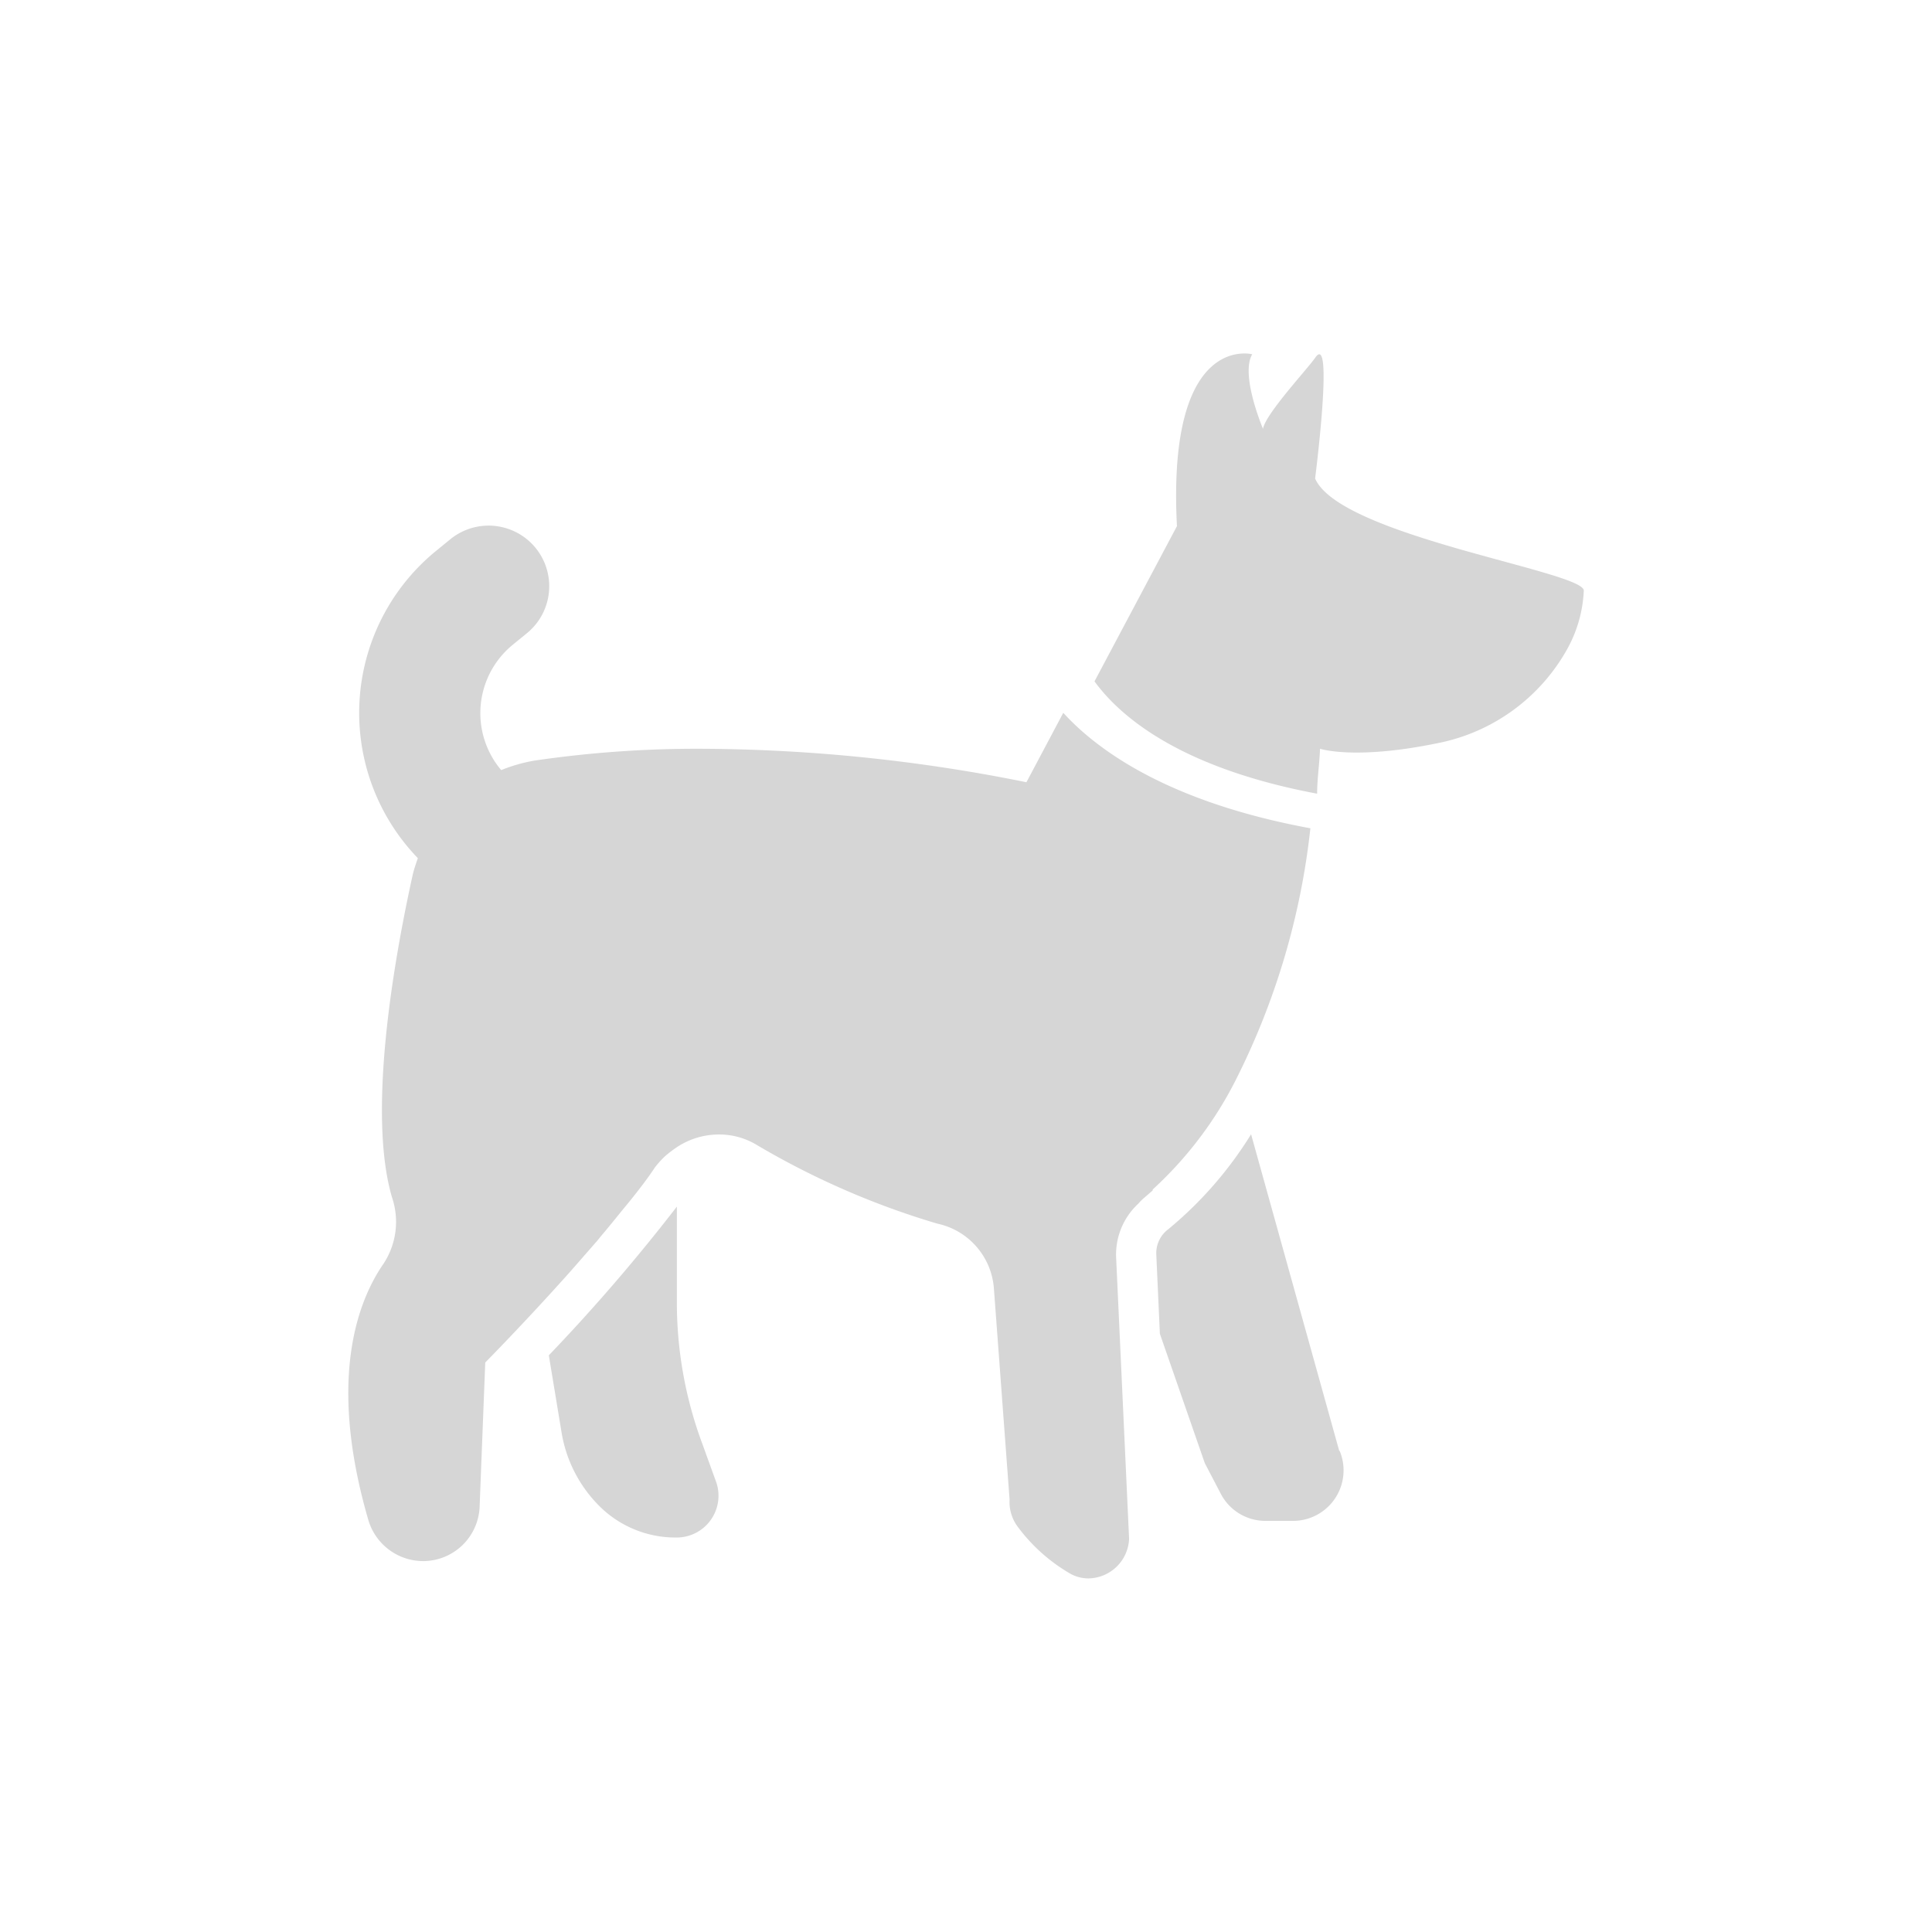
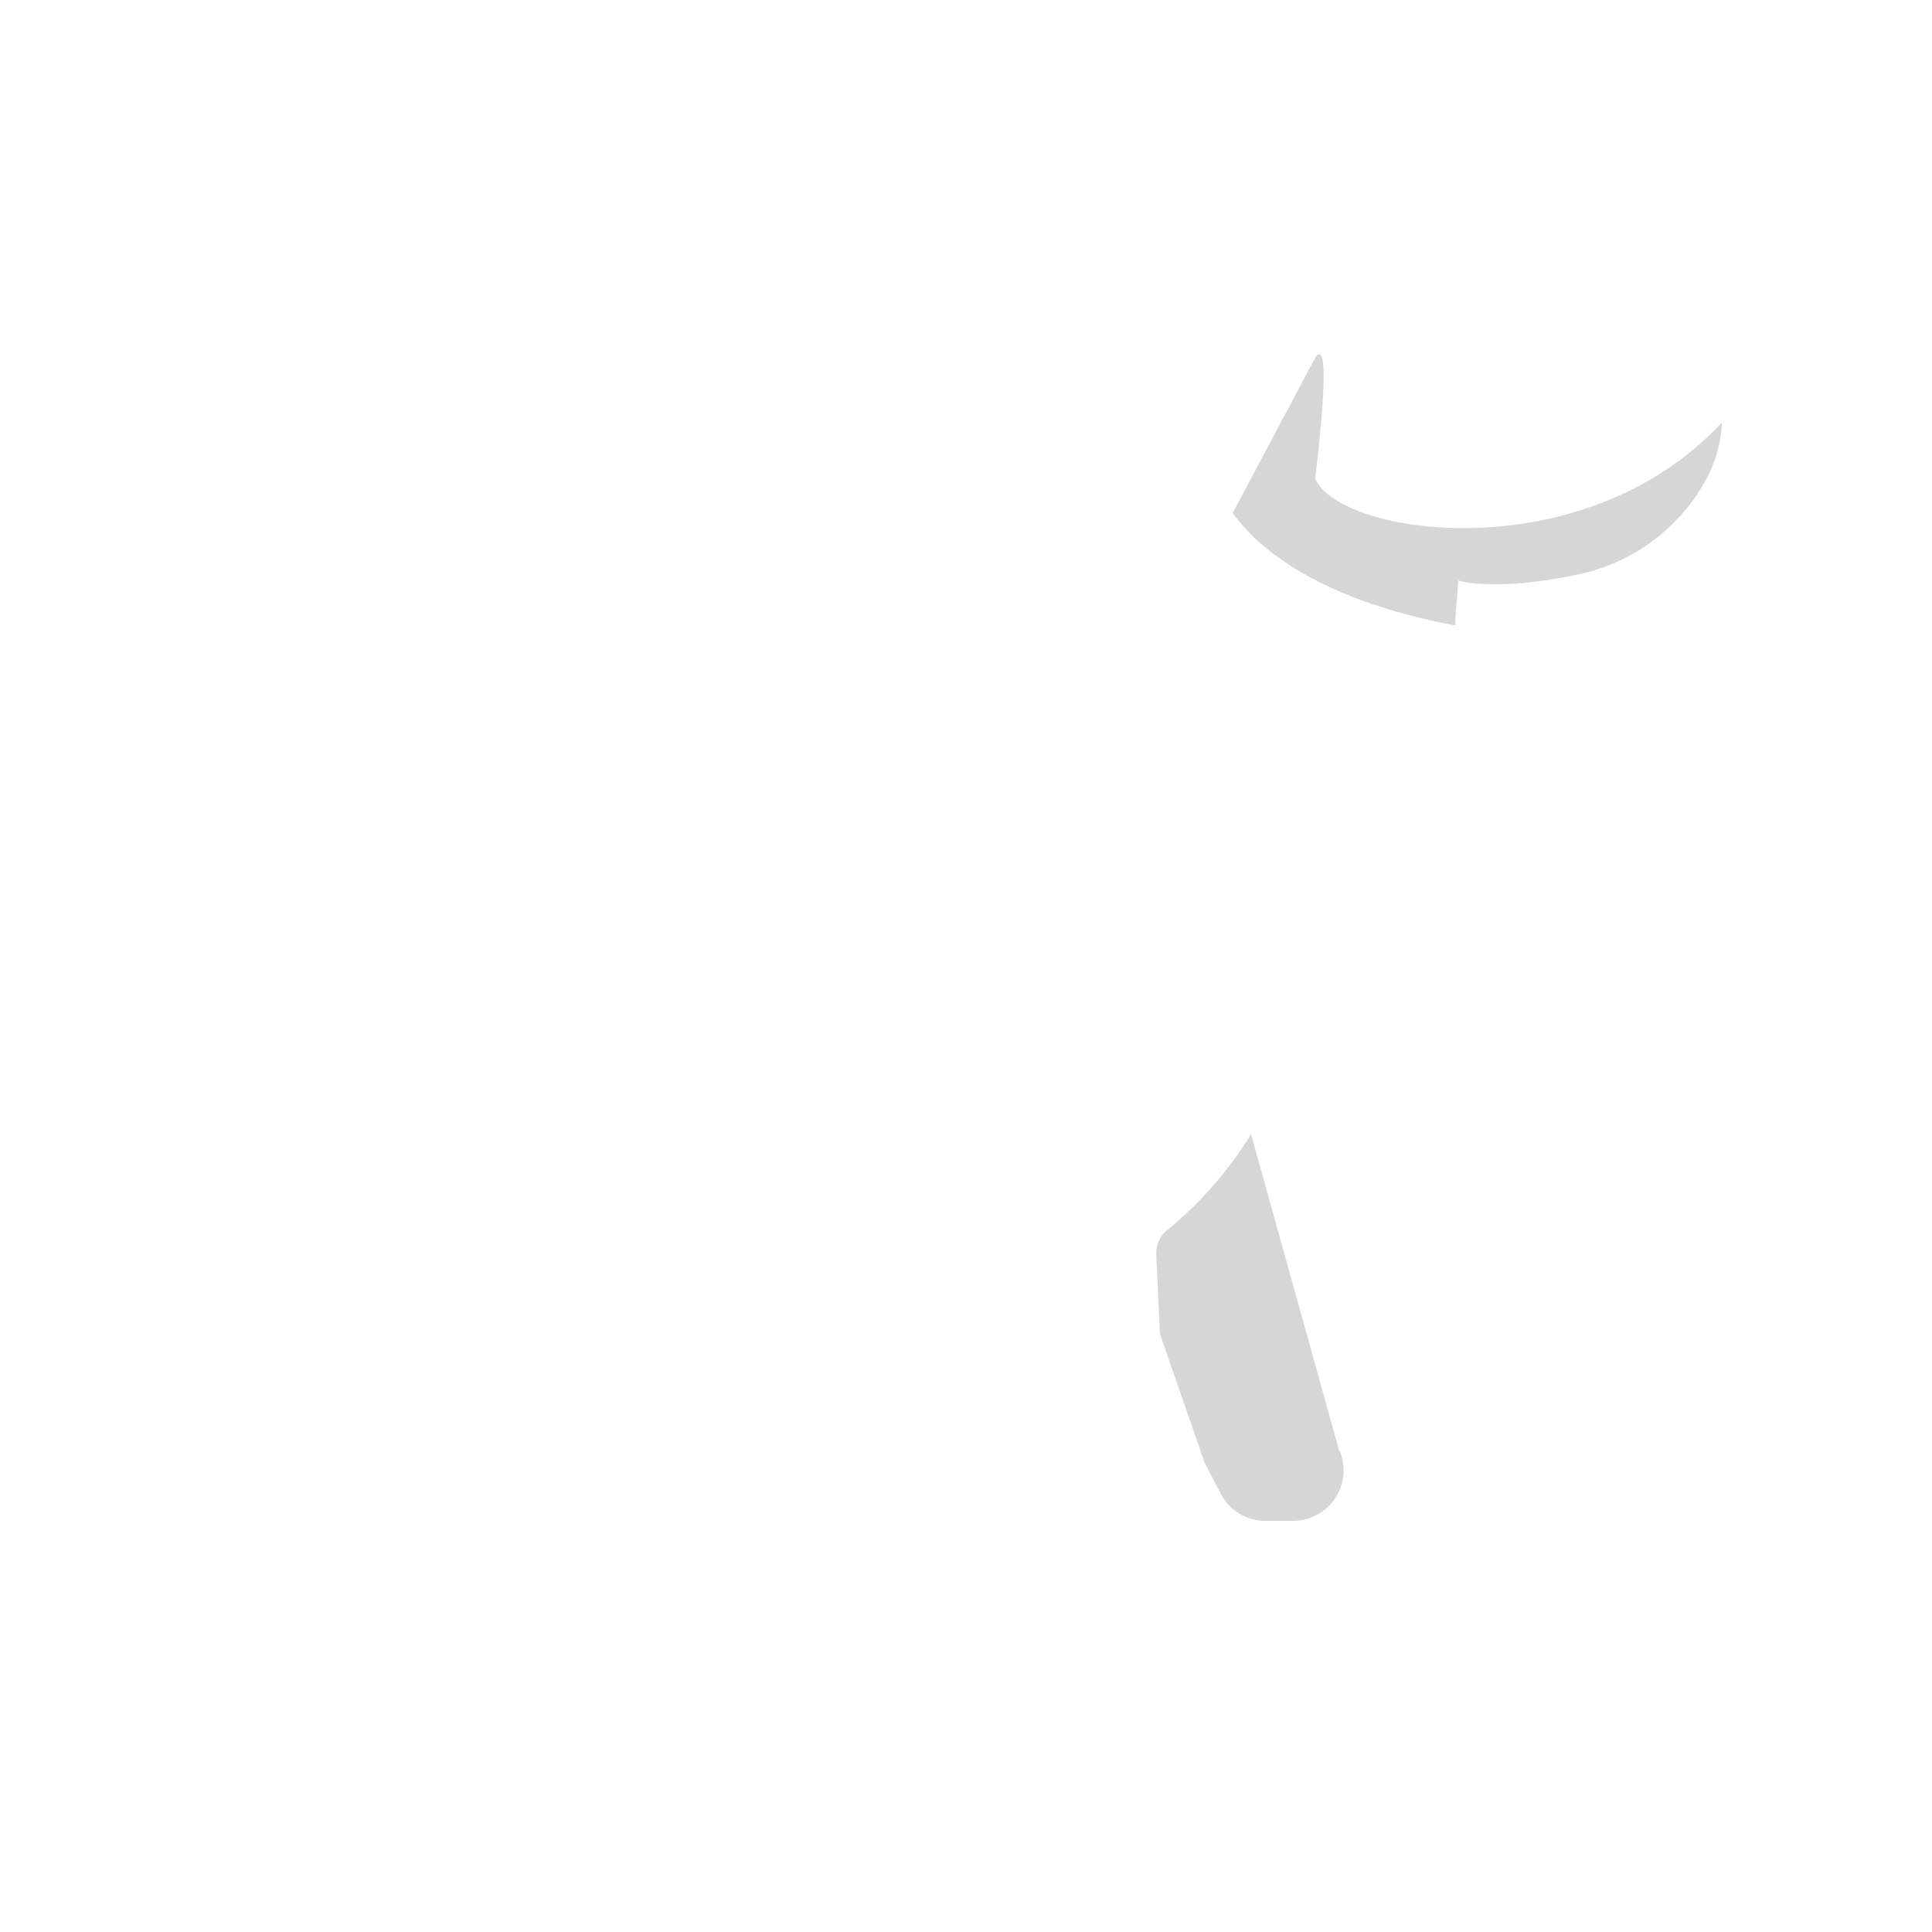
<svg xmlns="http://www.w3.org/2000/svg" viewBox="0 0 86 86">
  <defs>
    <style>.cls-1{fill:#d6d6d6;}.cls-2{fill:none;}</style>
  </defs>
  <title>icon-dog-bites</title>
  <g id="Layer_2" data-name="Layer 2">
    <g id="Layer_1-2" data-name="Layer 1">
-       <path class="cls-1" d="M58.54,21.3s.85-6.63,0-5.37c-.33.48-2.22,2.51-2.32,3.16-.24-.59-.95-2.51-.48-3.32,0,0-3.8-1-3.35,7.65l-3.67,6.91c1,1.37,3.52,3.8,9.91,5,0-.64.1-1.29.13-2,0,0,1.53.51,5.19-.24a8.47,8.47,0,0,0,5.83-4.23,5.88,5.88,0,0,0,.72-2.57C70.51,25.43,59.65,23.87,58.54,21.3Z" />
-       <path class="cls-1" d="M51.32,52.94A17,17,0,0,0,55,48.09h0a32.7,32.7,0,0,0,3.33-11.22c-6.07-1.12-9.33-3.31-11-5.14l-1.64,3.09a74.15,74.15,0,0,0-14.45-1.49,49.85,49.85,0,0,0-7.47.53,7.2,7.2,0,0,0-1.46.42,3.93,3.93,0,0,1,.54-5.6l.6-.49A2.69,2.69,0,0,0,20.05,24l-.6.49A9.31,9.31,0,0,0,18.6,38.2c-.08.23-.16.46-.22.7-.94,4.24-2,10.76-.93,14.4a3.39,3.39,0,0,1-.37,2.94c-1.16,1.67-2.5,5.16-.69,11.4a2.55,2.55,0,0,0,2.44,1.85h0a2.52,2.52,0,0,0,2.52-2.43l.25-6.41s1.73-1.75,3.68-3.93l.09-.1,1.25-1.43.11-.14c.42-.49.82-1,1.21-1.47l.09-.11c.41-.51.79-1,1.12-1.5a4.23,4.23,0,0,1,.45-.5,5.37,5.37,0,0,1,.45-.35h0A3.39,3.39,0,0,1,32,50.5a3.23,3.23,0,0,1,1.61.42,35.68,35.68,0,0,0,8.12,3.55,3.19,3.19,0,0,1,2.51,2.86l.7,9.42a1.84,1.84,0,0,0,.34,1.18,7.73,7.73,0,0,0,2.38,2.13,1.66,1.66,0,0,0,.8.2,1.84,1.84,0,0,0,1.8-1.76l-.58-12.58a3.09,3.09,0,0,1,1-2.35h0a2,2,0,0,1,.25-.25L51.3,53Z" />
+       <path class="cls-1" d="M58.54,21.3s.85-6.63,0-5.37l-3.67,6.91c1,1.37,3.52,3.8,9.91,5,0-.64.1-1.29.13-2,0,0,1.53.51,5.19-.24a8.47,8.47,0,0,0,5.83-4.23,5.88,5.88,0,0,0,.72-2.57C70.51,25.43,59.65,23.87,58.54,21.3Z" />
      <path class="cls-1" d="M59.61,64.57,55.69,50.49A17.16,17.16,0,0,1,52,54.72a1.33,1.33,0,0,0-.53,1.11l.16,3.54,2,5.76.71,1.36a2.24,2.24,0,0,0,2,1.21h1.22a2.25,2.25,0,0,0,2.08-3.1Z" />
-       <path class="cls-1" d="M31.26,64.26A18,18,0,0,1,30.13,58V53.71a82.06,82.06,0,0,1-5.7,6.62L25,63.78a6,6,0,0,0,1.69,3.27l0,0a4.79,4.79,0,0,0,3.37,1.39h.05A1.86,1.86,0,0,0,31.89,66Z" />
-       <rect class="cls-2" width="86" height="86" />
    </g>
  </g>
</svg>